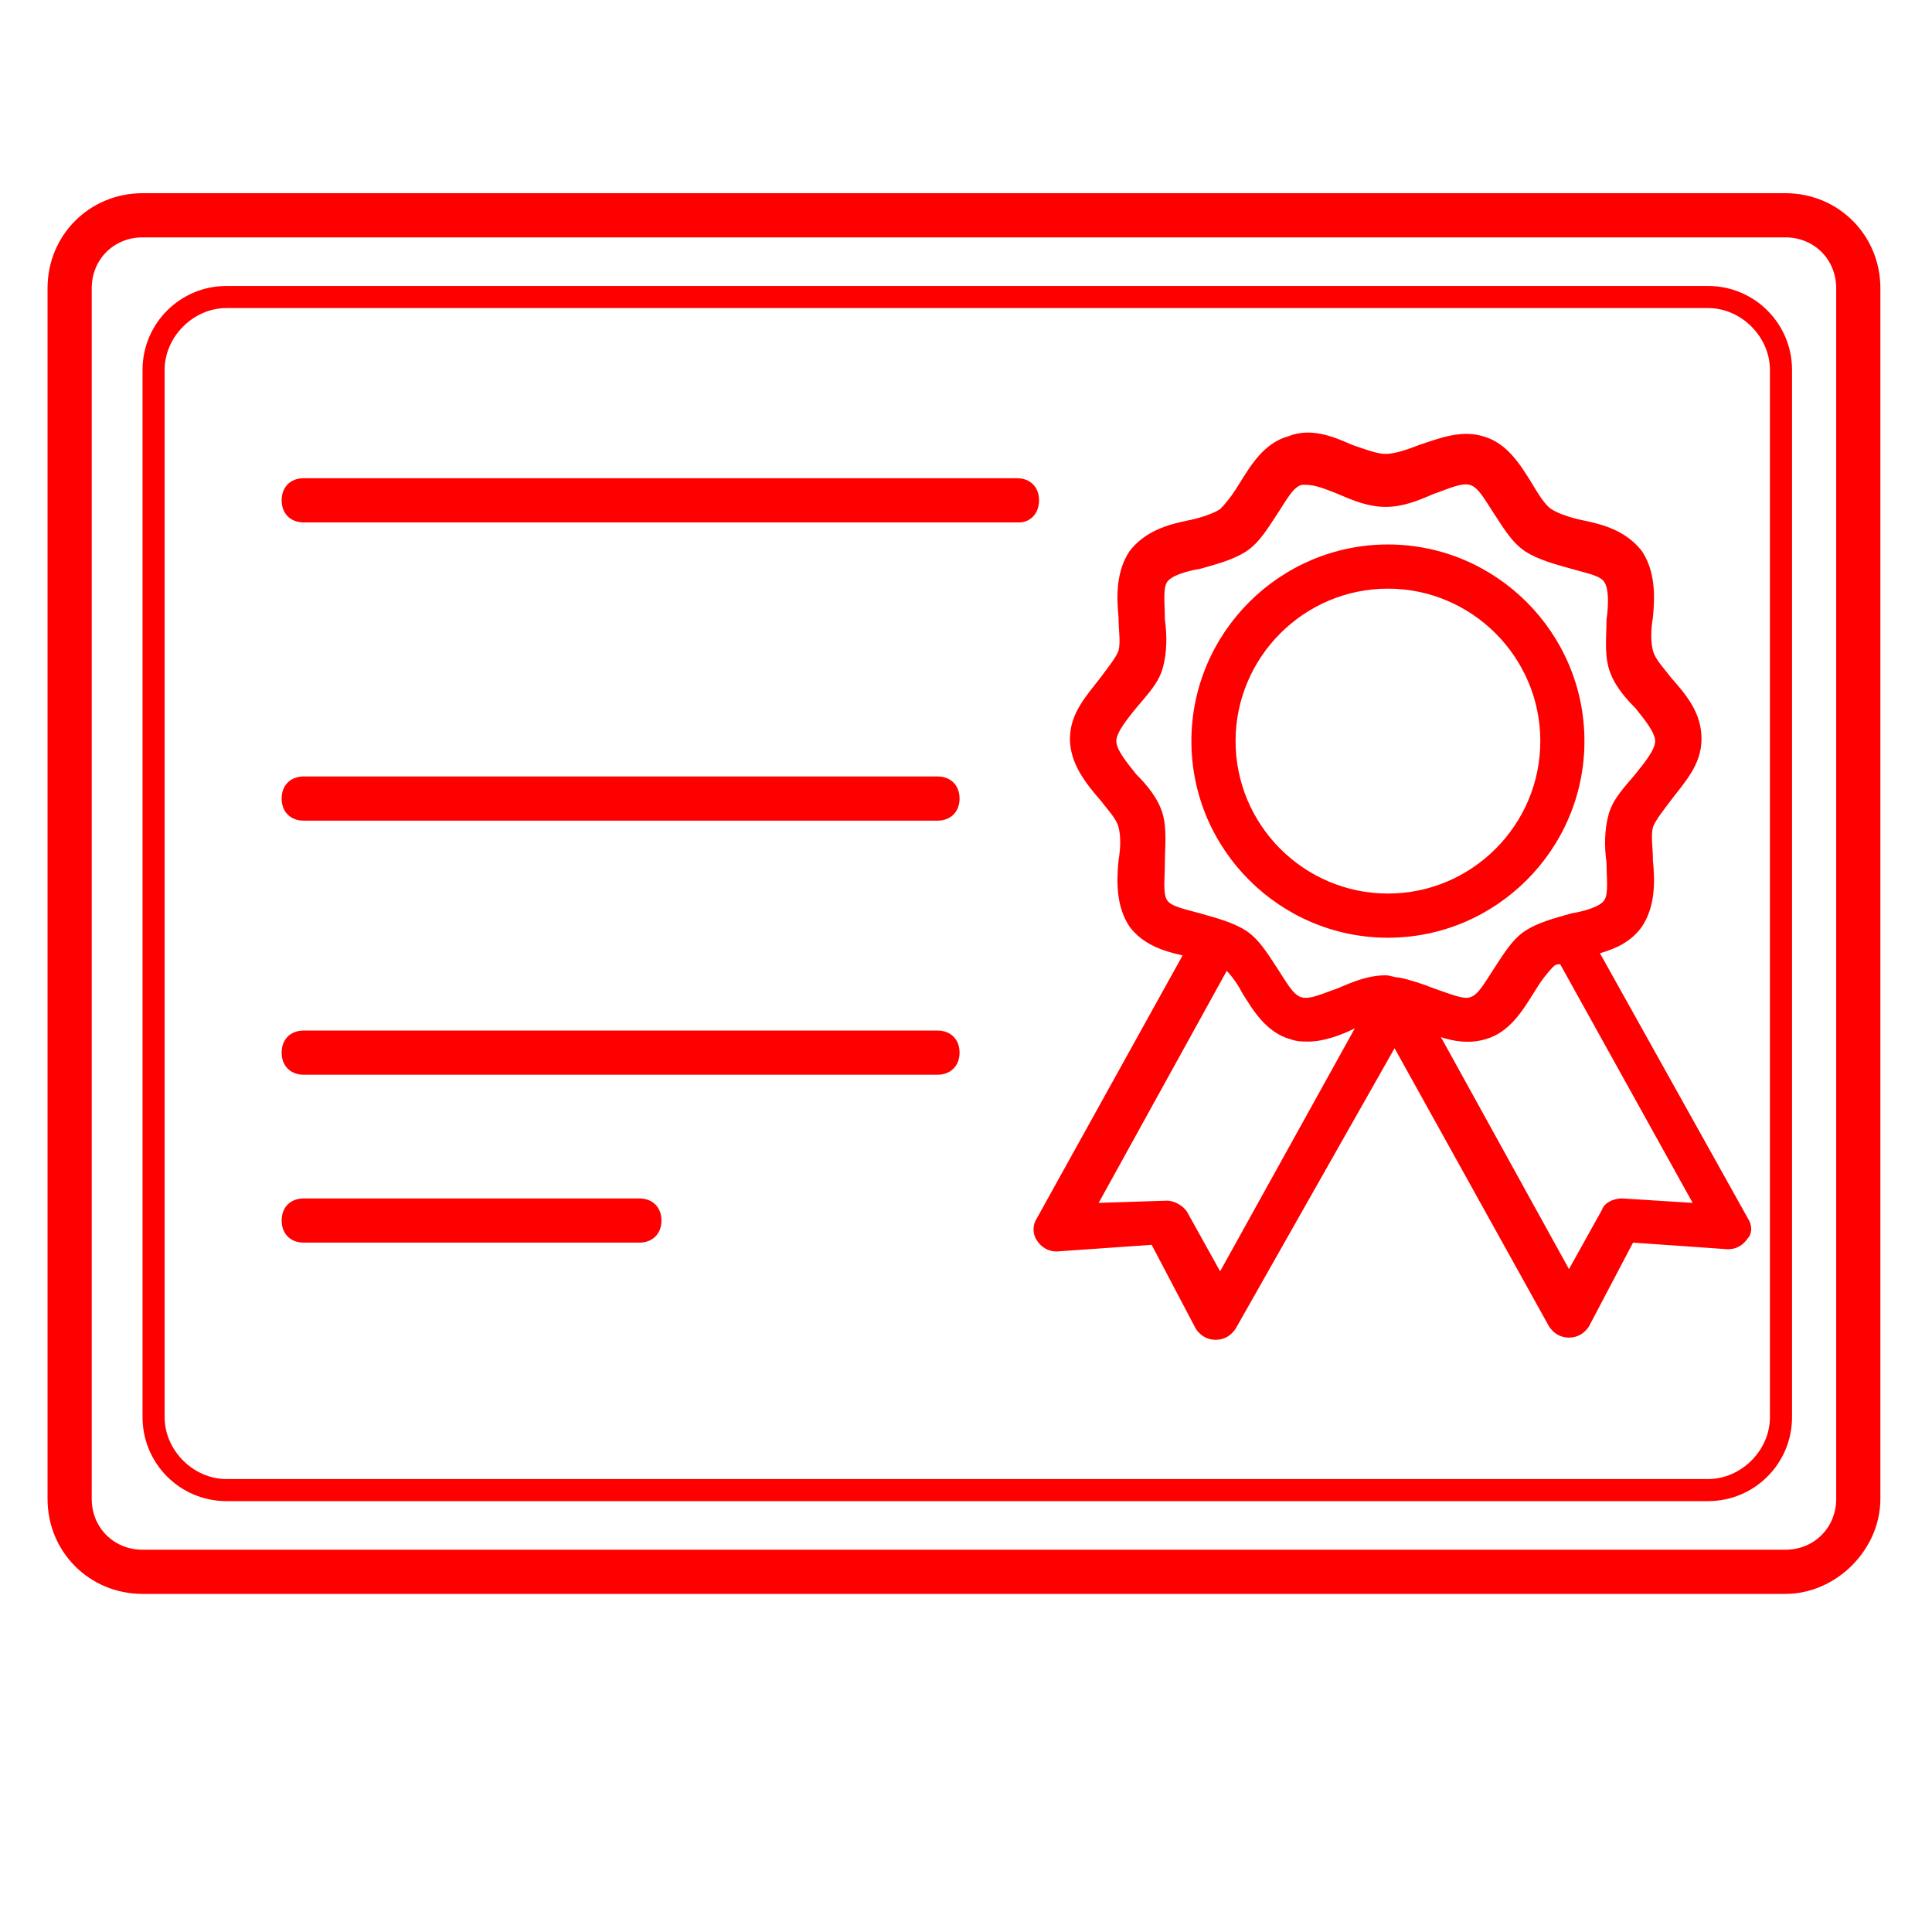
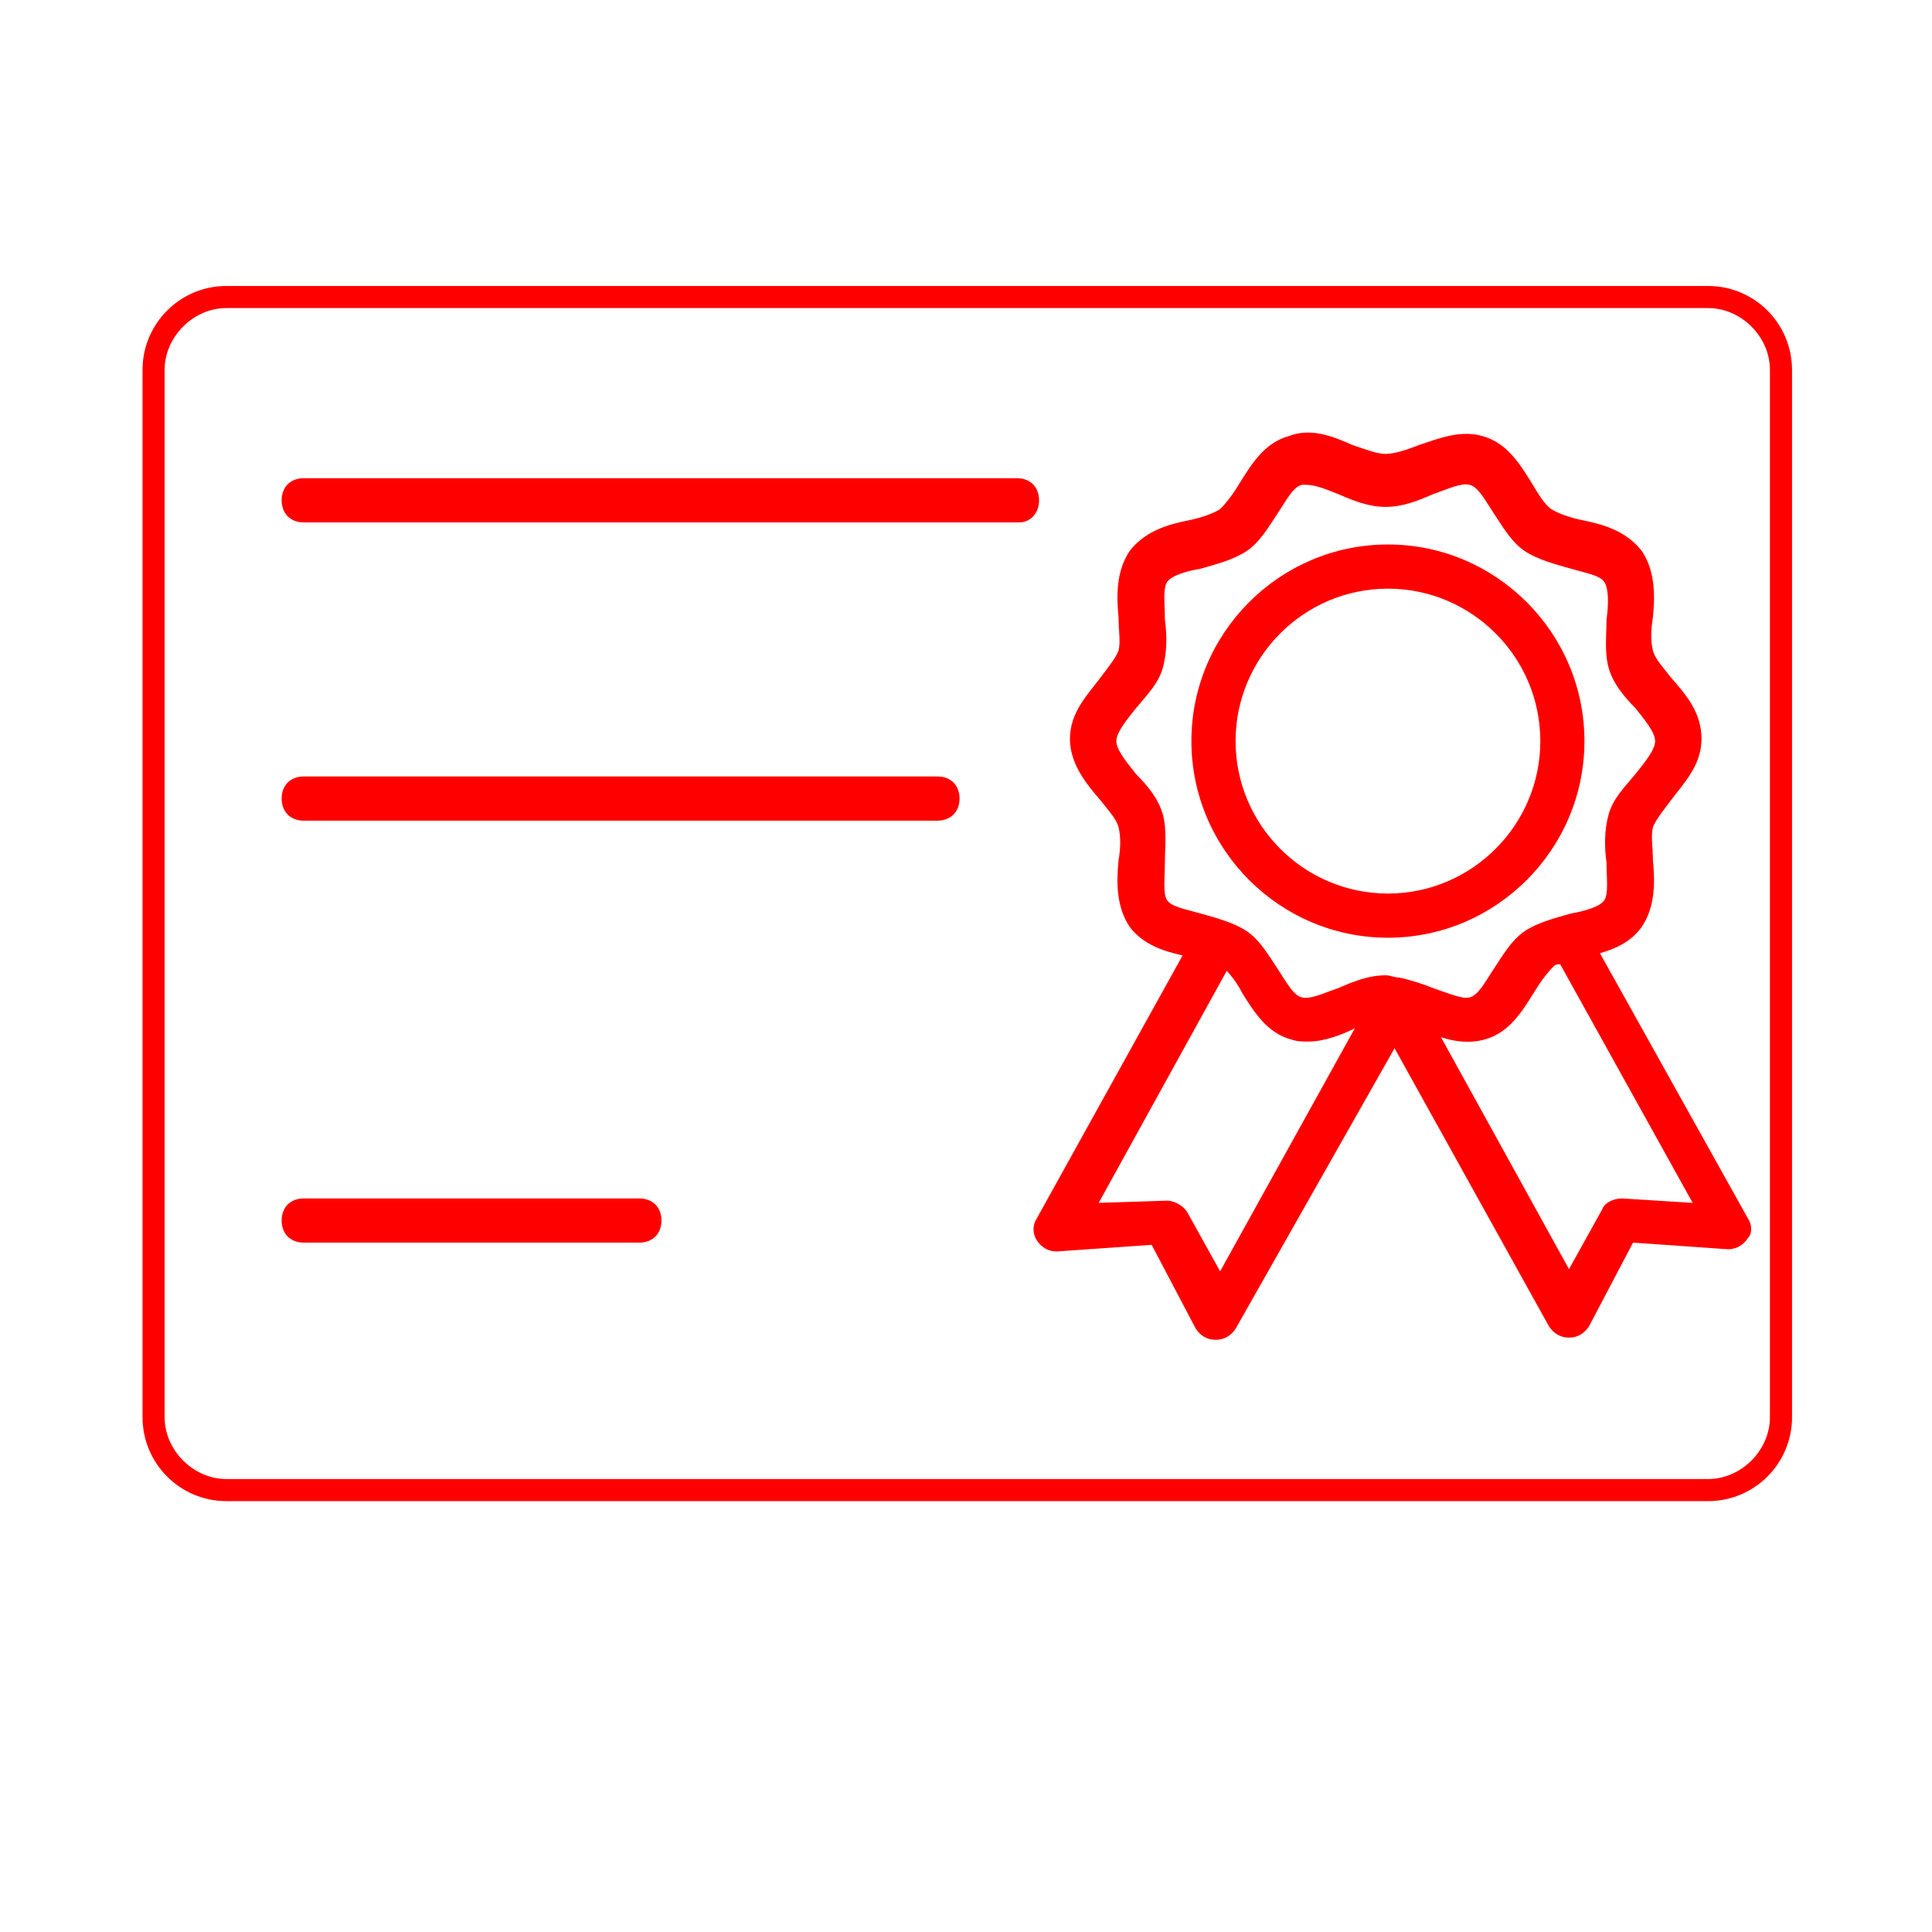
<svg xmlns="http://www.w3.org/2000/svg" width="200" zoomAndPan="magnify" viewBox="0 0 150 150" height="200" preserveAspectRatio="xMidYMid meet" version="1.0">
  <defs>
    <clipPath id="99c37f5fd6">
-       <path d="M 3.219 15 L 146 15 L 146 123.75 L 3.219 123.75 Z M 3.219 15 " clip-rule="nonzero" />
-     </clipPath>
+       </clipPath>
  </defs>
  <path fill="#ff0000" d="M 107.758 72.805 C 99.359 72.805 92.5 65.945 92.5 57.539 C 92.5 49.133 99.359 42.273 107.758 42.273 C 116.16 42.273 123.016 49.133 123.016 57.539 C 123.016 65.945 116.16 72.805 107.758 72.805 Z M 107.758 45.703 C 101.242 45.703 95.93 51.02 95.93 57.539 C 95.93 64.059 101.242 69.375 107.758 69.375 C 114.273 69.375 119.59 64.059 119.59 57.539 C 119.59 51.02 114.273 45.703 107.758 45.703 Z M 107.758 45.703 " fill-opacity="1" fill-rule="nonzero" />
  <path fill="#ff0000" d="M 135.703 94.59 L 124.219 74.008 C 125.418 73.664 126.617 73.148 127.477 71.949 C 128.504 70.402 128.504 68.516 128.332 66.801 C 128.332 65.773 128.16 64.914 128.332 64.23 C 128.504 63.715 129.188 62.855 129.703 62.172 C 130.73 60.797 132.105 59.426 132.105 57.367 C 132.105 55.309 130.902 53.938 129.703 52.566 C 129.188 51.879 128.504 51.191 128.332 50.508 C 128.16 49.82 128.16 48.965 128.332 47.934 C 128.504 46.219 128.504 44.332 127.477 42.789 C 126.273 41.242 124.559 40.73 122.848 40.387 C 121.988 40.215 120.961 39.871 120.445 39.527 C 119.93 39.188 119.418 38.328 118.902 37.469 C 118.047 36.098 117.016 34.383 115.129 33.867 C 113.418 33.355 111.703 34.039 110.16 34.555 C 109.301 34.898 108.273 35.242 107.586 35.242 C 106.902 35.242 106.043 34.898 105.016 34.555 C 103.473 33.867 101.758 33.184 100.043 33.867 C 98.156 34.383 97.129 36.098 96.273 37.469 C 95.758 38.328 95.242 39.016 94.73 39.527 C 94.215 39.871 93.188 40.215 92.328 40.387 C 90.613 40.73 88.898 41.242 87.699 42.789 C 86.672 44.332 86.672 46.219 86.844 47.934 C 86.844 48.965 87.016 49.82 86.844 50.508 C 86.672 51.02 85.984 51.879 85.473 52.566 C 84.441 53.938 83.07 55.309 83.07 57.367 C 83.07 59.254 84.27 60.797 85.473 62.172 C 85.984 62.855 86.672 63.543 86.844 64.23 C 87.016 64.914 87.016 65.773 86.844 66.801 C 86.672 68.516 86.672 70.402 87.699 71.949 C 88.73 73.32 90.273 73.836 91.816 74.18 L 80.5 94.59 C 80.156 95.105 80.156 95.789 80.5 96.305 C 80.844 96.82 81.355 97.164 82.043 97.164 L 89.414 96.648 L 92.844 103.168 C 93.188 103.68 93.699 104.023 94.387 104.023 C 95.07 104.023 95.586 103.68 95.93 103.168 L 108.273 81.383 L 120.273 102.996 C 120.617 103.508 121.133 103.852 121.816 103.852 C 122.504 103.852 123.016 103.508 123.359 102.996 L 126.789 96.477 L 134.16 96.992 C 134.848 96.992 135.359 96.648 135.703 96.133 C 136.047 95.789 136.047 95.105 135.703 94.59 Z M 90.441 66.973 C 90.441 65.773 90.613 64.402 90.273 63.199 C 89.93 62 89.07 60.969 88.215 60.113 C 87.527 59.254 86.672 58.227 86.672 57.539 C 86.672 56.852 87.527 55.824 88.215 54.965 C 89.07 53.938 89.93 53.078 90.273 51.879 C 90.613 50.68 90.613 49.305 90.441 48.105 C 90.441 46.906 90.273 45.703 90.613 45.188 C 90.957 44.676 92.156 44.332 93.188 44.16 C 94.387 43.816 95.758 43.473 96.785 42.789 C 97.816 42.102 98.5 40.902 99.188 39.871 C 99.871 38.844 100.387 37.812 101.074 37.641 C 101.242 37.641 101.242 37.641 101.414 37.641 C 102.102 37.641 102.957 37.984 103.816 38.328 C 105.016 38.844 106.215 39.355 107.586 39.355 C 108.957 39.355 110.16 38.844 111.359 38.328 C 112.387 37.984 113.418 37.469 114.102 37.641 C 114.789 37.812 115.301 38.844 115.988 39.871 C 116.672 40.902 117.359 42.102 118.387 42.789 C 119.418 43.473 120.789 43.816 121.988 44.16 C 123.188 44.504 124.219 44.676 124.559 45.188 C 124.902 45.703 124.902 46.906 124.73 48.105 C 124.73 49.305 124.559 50.68 124.902 51.879 C 125.246 53.078 126.102 54.109 126.961 54.965 C 127.645 55.824 128.504 56.852 128.504 57.539 C 128.504 58.227 127.645 59.254 126.961 60.113 C 126.102 61.141 125.246 62 124.902 63.199 C 124.559 64.402 124.559 65.773 124.73 66.973 C 124.73 68.176 124.902 69.375 124.559 69.891 C 124.219 70.402 123.016 70.746 121.988 70.918 C 120.789 71.262 119.418 71.605 118.387 72.289 C 117.359 72.977 116.672 74.18 115.988 75.207 C 115.301 76.234 114.789 77.266 114.102 77.438 C 113.586 77.609 112.387 77.094 111.359 76.75 C 110.5 76.406 109.473 76.066 108.617 75.895 C 108.273 75.895 107.93 75.723 107.586 75.723 C 106.215 75.723 105.016 76.234 103.816 76.75 C 102.785 77.094 101.758 77.609 101.074 77.438 C 100.387 77.266 99.871 76.234 99.188 75.207 C 98.5 74.18 97.816 72.977 96.785 72.289 C 95.758 71.605 94.387 71.262 93.188 70.918 C 91.984 70.574 90.957 70.402 90.613 69.891 C 90.273 69.375 90.441 68.176 90.441 66.973 Z M 94.73 98.707 L 92.156 94.074 C 91.816 93.562 91.129 93.219 90.613 93.219 L 85.301 93.391 L 95.242 75.379 C 95.586 75.723 96.102 76.406 96.445 77.094 C 97.301 78.465 98.328 80.18 100.215 80.695 C 100.73 80.867 101.074 80.867 101.586 80.867 C 102.785 80.867 104.16 80.352 105.188 79.84 Z M 125.934 93.047 C 125.246 93.047 124.559 93.391 124.391 93.902 L 121.816 98.535 L 111.875 80.523 C 112.902 80.867 114.102 81.039 115.301 80.695 C 117.188 80.18 118.215 78.465 119.074 77.094 C 119.59 76.234 120.102 75.551 120.617 75.035 C 120.789 74.863 120.961 74.863 121.133 74.863 L 131.418 93.391 Z M 125.934 93.047 " fill-opacity="1" fill-rule="nonzero" />
  <g clip-path="url(#99c37f5fd6)">
    <path fill="#ff0000" d="M 138.617 123.75 L 11.066 123.75 C 6.949 123.75 3.691 120.492 3.691 116.375 L 3.691 22.375 C 3.691 18.258 6.949 15 11.066 15 L 138.617 15 C 142.734 15 145.992 18.258 145.992 22.375 L 145.992 116.375 C 145.992 120.32 142.562 123.75 138.617 123.75 Z M 11.066 18.43 C 8.836 18.43 7.121 20.145 7.121 22.375 L 7.121 116.375 C 7.121 118.605 8.836 120.32 11.066 120.32 L 138.617 120.32 C 140.848 120.32 142.562 118.605 142.562 116.375 L 142.562 22.375 C 142.562 20.145 140.848 18.43 138.617 18.43 Z M 11.066 18.43 " fill-opacity="1" fill-rule="nonzero" />
  </g>
  <path fill="#ff0000" d="M 132.617 116.547 L 17.578 116.547 C 13.98 116.547 11.066 113.629 11.066 110.027 L 11.066 28.723 C 11.066 25.121 13.98 22.203 17.578 22.203 L 132.617 22.203 C 136.219 22.203 139.133 25.121 139.133 28.723 L 139.133 110.027 C 139.133 113.629 136.219 116.547 132.617 116.547 Z M 17.578 23.918 C 15.008 23.918 12.781 26.148 12.781 28.723 L 12.781 110.027 C 12.781 112.602 15.008 114.832 17.578 114.832 L 132.617 114.832 C 135.191 114.832 137.418 112.602 137.418 110.027 L 137.418 28.723 C 137.418 26.148 135.191 23.918 132.617 23.918 Z M 17.578 23.918 " fill-opacity="1" fill-rule="nonzero" />
  <path fill="#ff0000" d="M 79.129 40.559 L 23.582 40.559 C 22.551 40.559 21.867 39.871 21.867 38.844 C 21.867 37.812 22.551 37.129 23.582 37.129 L 78.957 37.129 C 79.984 37.129 80.672 37.812 80.672 38.844 C 80.672 39.871 79.984 40.559 79.129 40.559 Z M 79.129 40.559 " fill-opacity="1" fill-rule="nonzero" />
-   <path fill="#ff0000" d="M 72.785 83.441 L 23.582 83.441 C 22.551 83.441 21.867 82.754 21.867 81.727 C 21.867 80.695 22.551 80.012 23.582 80.012 L 72.785 80.012 C 73.812 80.012 74.5 80.695 74.5 81.727 C 74.5 82.754 73.812 83.441 72.785 83.441 Z M 72.785 83.441 " fill-opacity="1" fill-rule="nonzero" />
  <path fill="#ff0000" d="M 72.785 63.715 L 23.582 63.715 C 22.551 63.715 21.867 63.027 21.867 62 C 21.867 60.969 22.551 60.285 23.582 60.285 L 72.785 60.285 C 73.812 60.285 74.5 60.969 74.5 62 C 74.5 63.027 73.812 63.715 72.785 63.715 Z M 72.785 63.715 " fill-opacity="1" fill-rule="nonzero" />
  <path fill="#ff0000" d="M 49.641 96.477 L 23.582 96.477 C 22.551 96.477 21.867 95.789 21.867 94.762 C 21.867 93.73 22.551 93.047 23.582 93.047 L 49.641 93.047 C 50.668 93.047 51.355 93.73 51.355 94.762 C 51.355 95.789 50.668 96.477 49.641 96.477 Z M 49.641 96.477 " fill-opacity="1" fill-rule="nonzero" />
</svg>